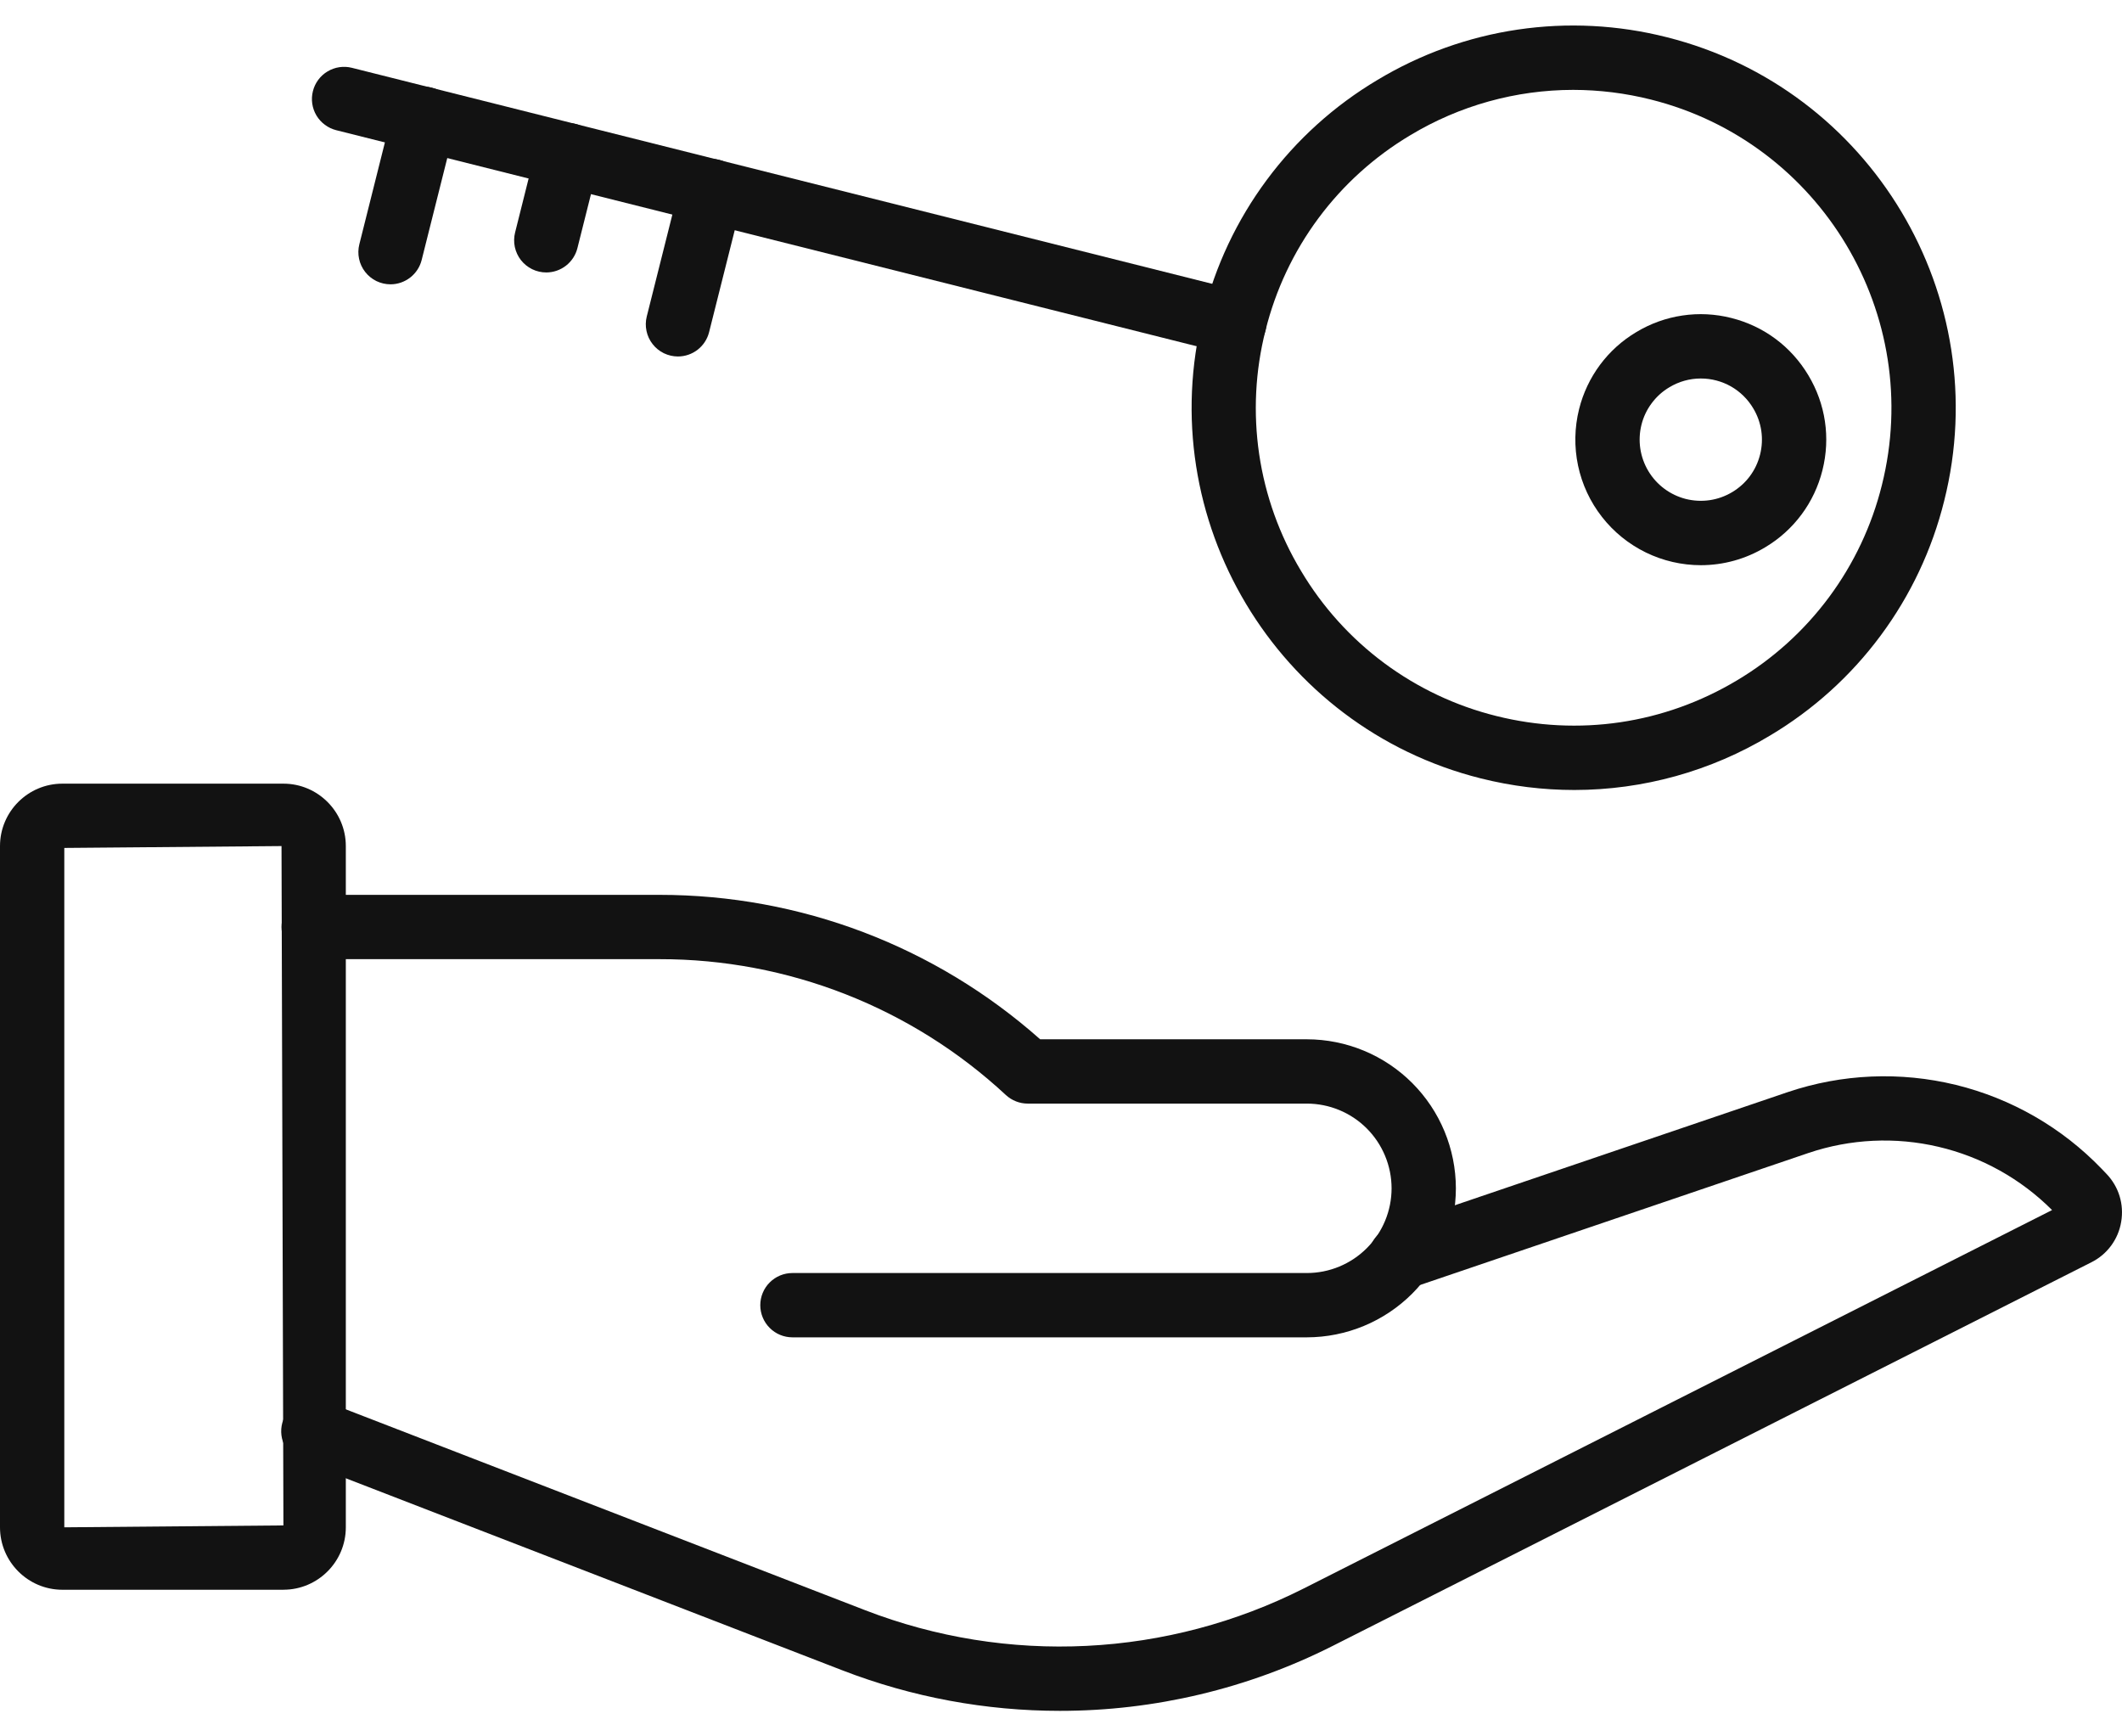
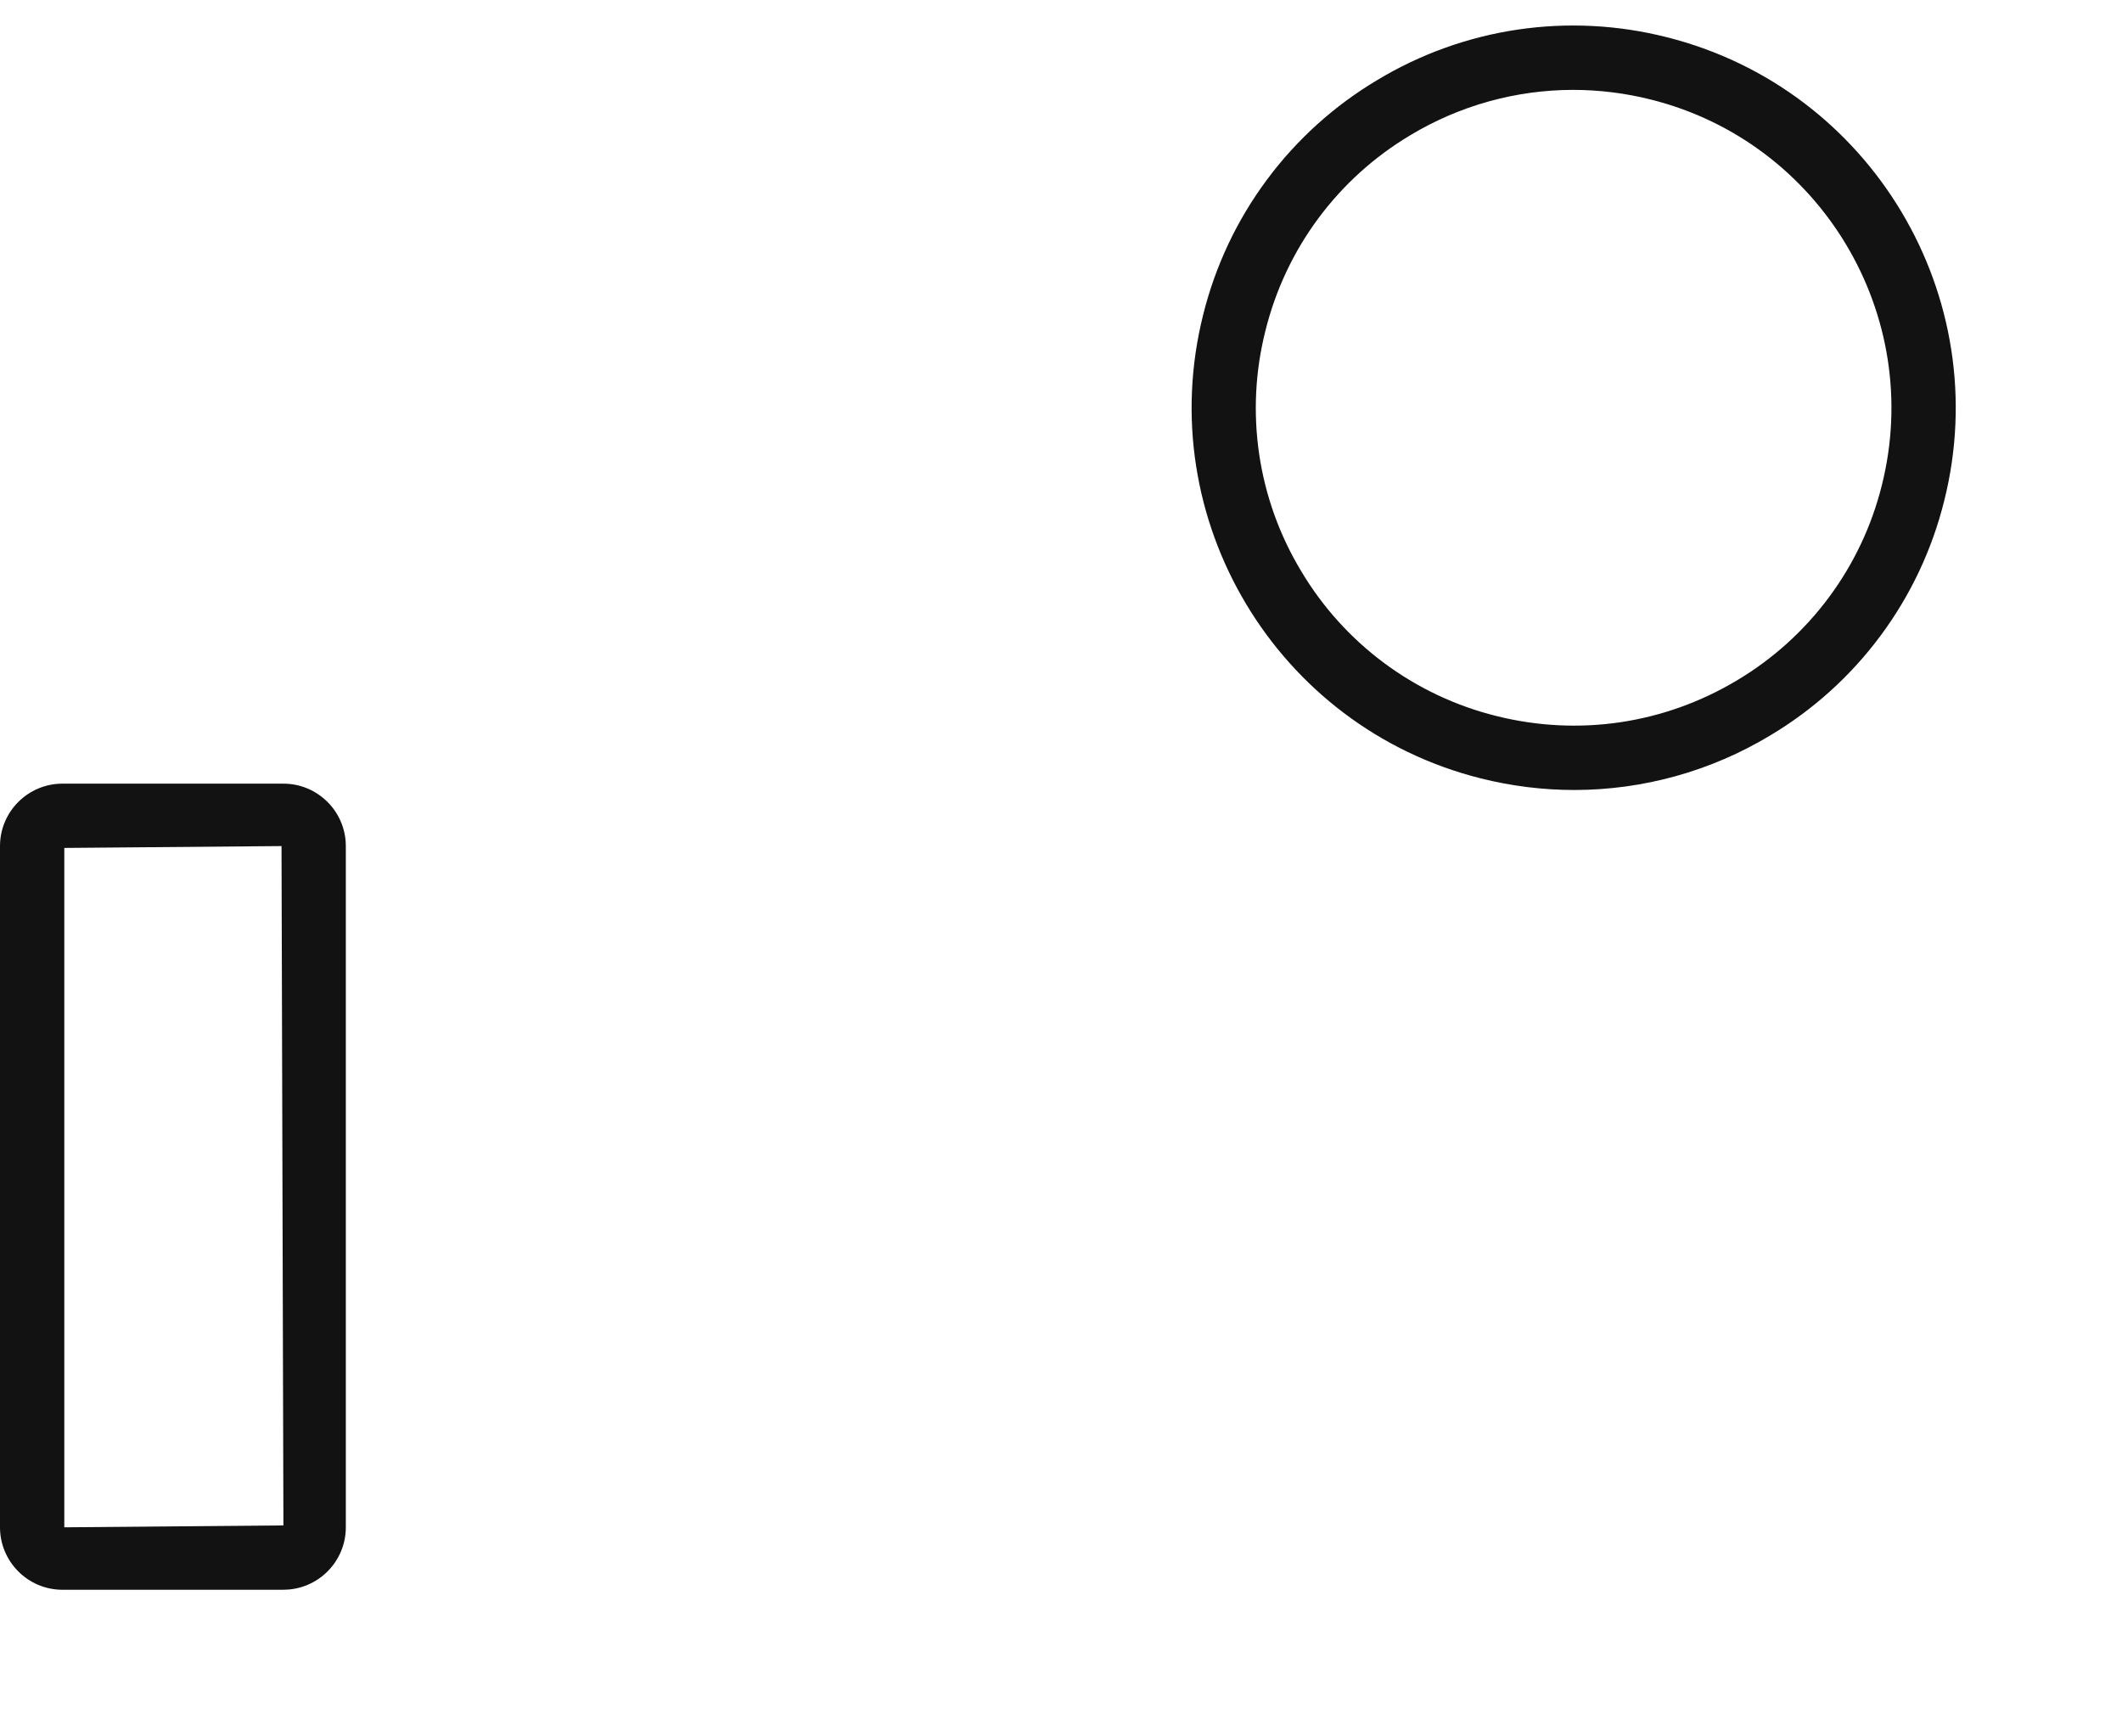
<svg xmlns="http://www.w3.org/2000/svg" width="66" height="54" viewBox="0 0 66 54" fill="none">
-   <path d="M40.648 41.59H24.647C24.382 41.59 24.127 41.485 23.94 41.297C23.752 41.11 23.647 40.855 23.647 40.59C23.647 40.325 23.752 40.07 23.94 39.883C24.127 39.695 24.382 39.59 24.647 39.59H40.647C41.346 39.59 42.016 39.312 42.51 38.818C43.004 38.324 43.282 37.654 43.282 36.955C43.281 36.257 43.003 35.587 42.51 35.093C42.016 34.599 41.346 34.322 40.648 34.321H31.966C31.714 34.321 31.47 34.225 31.286 34.055C28.358 31.334 24.509 29.824 20.512 29.829H9.756C9.491 29.829 9.236 29.724 9.049 29.536C8.861 29.349 8.756 29.094 8.756 28.829C8.756 28.564 8.861 28.309 9.049 28.122C9.236 27.934 9.491 27.829 9.756 27.829H20.512C24.894 27.829 29.082 29.422 32.352 32.321H40.648C41.877 32.323 43.054 32.811 43.923 33.68C44.792 34.549 45.28 35.727 45.282 36.955C45.281 38.184 44.792 39.362 43.923 40.231C43.055 41.099 41.877 41.588 40.648 41.59Z" fill="#121212" />
-   <path d="M32.967 53.206C30.672 53.206 28.374 52.787 26.193 51.943L9.395 45.447C9.271 45.401 9.158 45.33 9.061 45.24C8.965 45.149 8.887 45.04 8.833 44.92C8.779 44.799 8.75 44.669 8.746 44.537C8.743 44.404 8.765 44.273 8.813 44.15C8.861 44.026 8.933 43.913 9.024 43.818C9.116 43.723 9.225 43.646 9.347 43.594C9.468 43.541 9.598 43.513 9.731 43.511C9.863 43.509 9.994 43.533 10.117 43.582L26.914 50.078C29.107 50.925 31.453 51.302 33.801 51.185C36.149 51.069 38.447 50.461 40.545 49.402L63.825 37.632C62.853 36.659 61.628 35.977 60.289 35.664C58.95 35.35 57.55 35.417 56.247 35.857L43.88 40.06C43.756 40.102 43.624 40.12 43.493 40.111C43.362 40.102 43.234 40.068 43.116 40.01C42.998 39.952 42.893 39.871 42.807 39.772C42.72 39.674 42.654 39.559 42.612 39.434C42.569 39.31 42.552 39.179 42.561 39.048C42.569 38.916 42.603 38.788 42.662 38.671C42.72 38.553 42.8 38.448 42.899 38.361C42.998 38.275 43.113 38.208 43.237 38.166L55.603 33.964C57.29 33.395 59.103 33.317 60.833 33.739C62.562 34.162 64.135 35.068 65.369 36.351L65.518 36.507C65.902 36.909 66.068 37.453 65.974 38.001C65.93 38.269 65.822 38.522 65.661 38.74C65.5 38.958 65.29 39.135 65.047 39.256L41.447 51.188C38.817 52.515 35.913 53.206 32.967 53.206Z" fill="#121212" />
  <path d="M8.815 49.44H1.941C0.87 49.44 0 48.567 0 47.497V26.312C0 25.242 0.87 24.371 1.94 24.371H8.815C9.885 24.371 10.756 25.242 10.756 26.312V47.498C10.756 48.568 9.886 49.439 8.816 49.439L8.815 49.44ZM2 26.37V47.498L8.815 47.439L8.756 26.312L2 26.37Z" fill="#121212" />
  <path d="M48.967 24.568C47.996 24.568 47.018 24.449 46.052 24.206C39.698 22.61 35.825 16.142 37.422 9.788C37.798 8.273 38.47 6.847 39.401 5.594C40.331 4.34 41.501 3.284 42.843 2.486C44.18 1.681 45.664 1.148 47.208 0.92C48.753 0.692 50.327 0.773 51.84 1.157C58.194 2.753 62.066 9.221 60.47 15.575C60.094 17.09 59.422 18.516 58.491 19.769C57.561 21.023 56.391 22.079 55.049 22.877C53.213 23.982 51.11 24.567 48.967 24.568ZM48.928 2.795C47.146 2.797 45.397 3.283 43.87 4.202C42.754 4.866 41.781 5.744 41.007 6.786C40.233 7.829 39.674 9.014 39.361 10.274C39.041 11.533 38.975 12.842 39.164 14.126C39.354 15.411 39.797 16.645 40.467 17.757C41.131 18.873 42.009 19.846 43.051 20.62C44.094 21.394 45.279 21.954 46.539 22.267C49.099 22.907 51.757 22.515 54.021 21.161C55.137 20.497 56.11 19.619 56.884 18.577C57.658 17.535 58.218 16.349 58.531 15.089C59.857 9.804 56.637 4.424 51.352 3.097C50.559 2.897 49.745 2.796 48.928 2.795Z" fill="#121212" />
-   <path d="M52.904 17.577C52.31 17.577 51.724 17.442 51.191 17.182C50.657 16.921 50.19 16.543 49.825 16.075C49.459 15.607 49.205 15.062 49.082 14.481C48.959 13.9 48.97 13.299 49.114 12.723C49.238 12.226 49.459 11.758 49.764 11.347C50.07 10.935 50.454 10.589 50.895 10.327C51.334 10.062 51.821 9.887 52.328 9.812C52.835 9.736 53.352 9.763 53.849 9.889C54.859 10.142 55.709 10.775 56.245 11.671C56.781 12.565 56.937 13.615 56.683 14.624C56.559 15.121 56.339 15.589 56.033 16C55.727 16.412 55.343 16.758 54.903 17.02C54.299 17.384 53.609 17.576 52.904 17.577ZM52.897 11.771C52.557 11.771 52.222 11.863 51.923 12.043C51.708 12.17 51.521 12.339 51.372 12.54C51.222 12.74 51.114 12.968 51.054 13.21C50.932 13.699 51.009 14.217 51.268 14.649C51.527 15.082 51.947 15.394 52.436 15.518C52.928 15.639 53.438 15.566 53.875 15.305C54.312 15.044 54.62 14.629 54.743 14.138C54.804 13.896 54.817 13.644 54.781 13.397C54.744 13.149 54.659 12.912 54.53 12.698C54.362 12.415 54.123 12.18 53.837 12.017C53.55 11.855 53.226 11.77 52.897 11.771Z" fill="#121212" />
-   <path d="M38.392 11.031C38.312 11.031 38.23 11.021 38.148 11.001L10.458 4.049C10.201 3.984 9.98 3.82 9.843 3.593C9.707 3.365 9.667 3.093 9.732 2.836C9.796 2.578 9.96 2.357 10.188 2.221C10.415 2.085 10.688 2.044 10.945 2.109L38.635 9.061C38.872 9.12 39.078 9.264 39.217 9.465C39.355 9.667 39.414 9.911 39.384 10.153C39.355 10.396 39.237 10.618 39.054 10.78C38.872 10.942 38.636 11.031 38.392 11.031Z" fill="#121212" />
-   <path d="M12.146 8.842C11.994 8.842 11.844 8.807 11.707 8.741C11.571 8.674 11.451 8.577 11.358 8.457C11.264 8.337 11.199 8.198 11.168 8.049C11.136 7.9 11.139 7.746 11.176 7.599L12.215 3.459C12.246 3.331 12.302 3.21 12.38 3.104C12.458 2.997 12.557 2.907 12.67 2.839C12.783 2.771 12.908 2.726 13.038 2.706C13.169 2.687 13.302 2.693 13.43 2.725C13.558 2.757 13.678 2.814 13.784 2.893C13.89 2.972 13.979 3.071 14.046 3.184C14.114 3.297 14.158 3.423 14.177 3.554C14.195 3.684 14.188 3.817 14.155 3.945L13.115 8.085C13.061 8.301 12.936 8.493 12.76 8.63C12.584 8.767 12.369 8.842 12.146 8.842ZM16.991 8.473C16.839 8.473 16.689 8.439 16.552 8.372C16.415 8.305 16.296 8.208 16.202 8.089C16.109 7.969 16.044 7.829 16.012 7.68C15.981 7.531 15.984 7.377 16.021 7.23L16.685 4.58C16.717 4.453 16.774 4.333 16.852 4.227C16.93 4.122 17.029 4.033 17.141 3.965C17.254 3.898 17.379 3.853 17.509 3.834C17.639 3.815 17.771 3.822 17.898 3.853C18.026 3.885 18.146 3.942 18.251 4.021C18.357 4.099 18.446 4.197 18.513 4.31C18.581 4.422 18.625 4.547 18.644 4.677C18.663 4.807 18.657 4.94 18.625 5.067L17.959 7.717C17.905 7.933 17.78 8.124 17.605 8.261C17.429 8.398 17.213 8.473 16.991 8.473ZM21.086 11.086C20.934 11.086 20.784 11.051 20.647 10.985C20.511 10.918 20.391 10.821 20.298 10.701C20.204 10.581 20.139 10.442 20.108 10.293C20.076 10.144 20.079 9.99 20.116 9.843L21.156 5.704C21.187 5.576 21.243 5.455 21.321 5.349C21.399 5.242 21.498 5.152 21.611 5.084C21.724 5.016 21.849 4.971 21.979 4.951C22.11 4.932 22.243 4.938 22.371 4.97C22.499 5.002 22.619 5.059 22.725 5.138C22.831 5.217 22.92 5.316 22.987 5.429C23.055 5.542 23.099 5.668 23.118 5.799C23.136 5.929 23.129 6.062 23.096 6.19L22.055 10.329C22.001 10.545 21.876 10.737 21.701 10.874C21.525 11.011 21.309 11.086 21.086 11.086Z" fill="#121212" />
</svg>